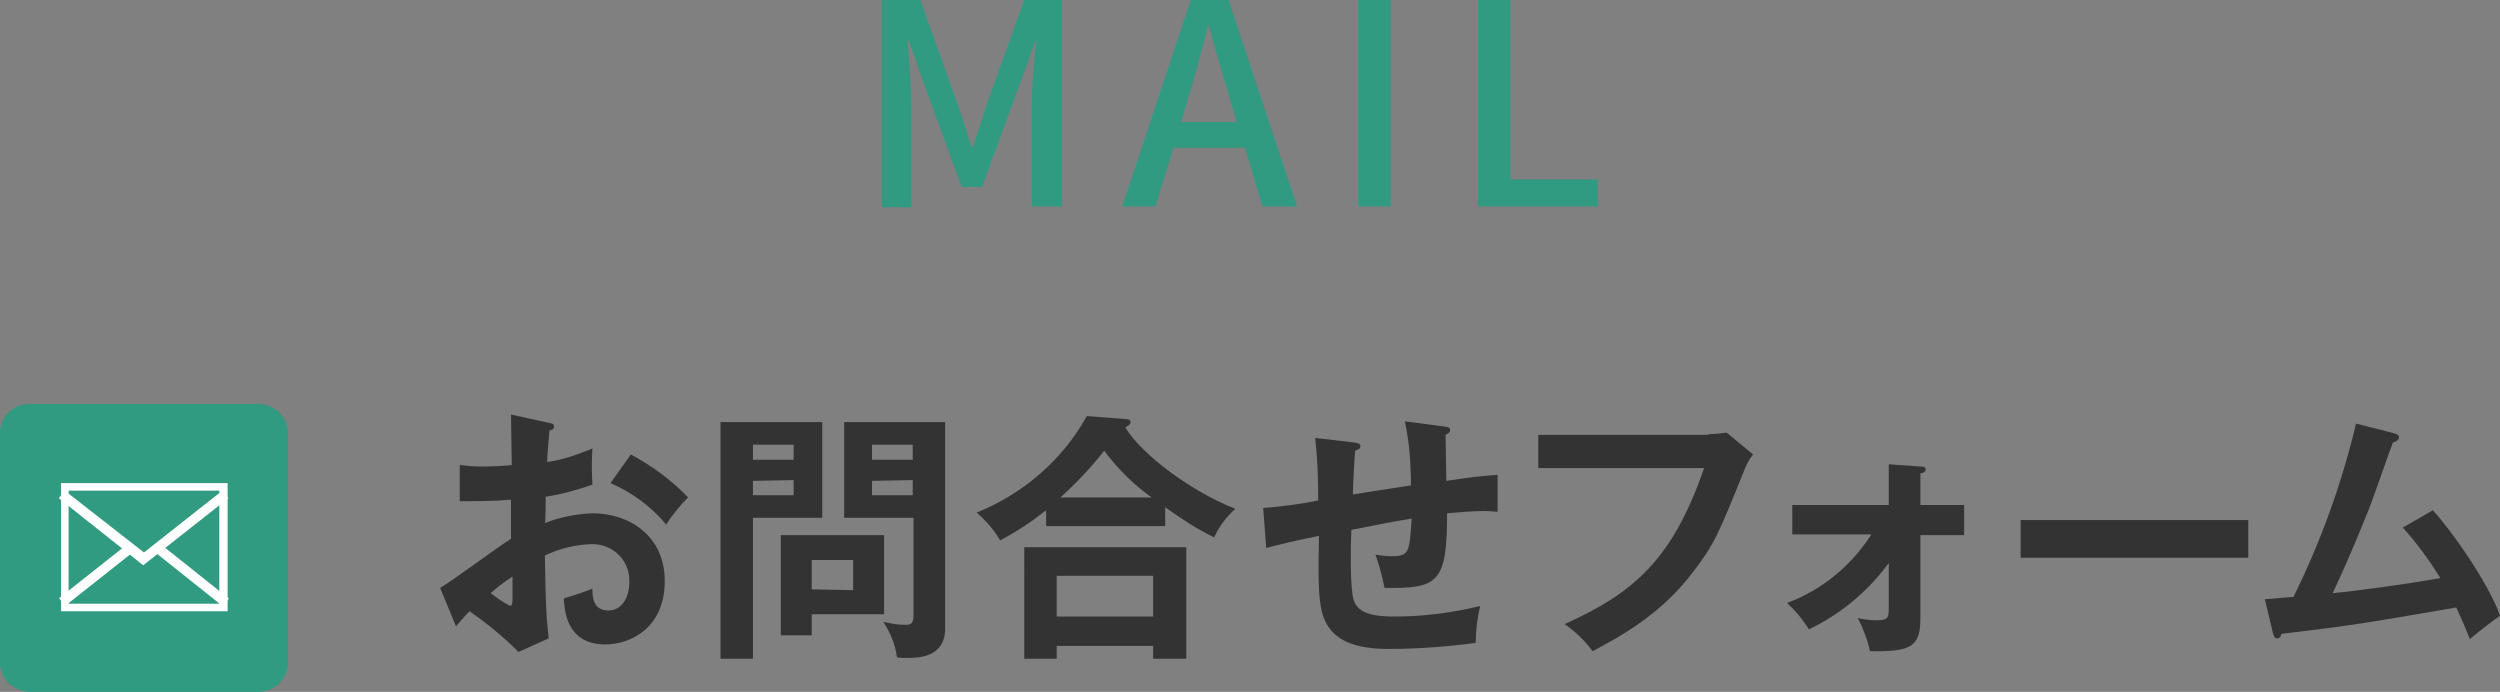
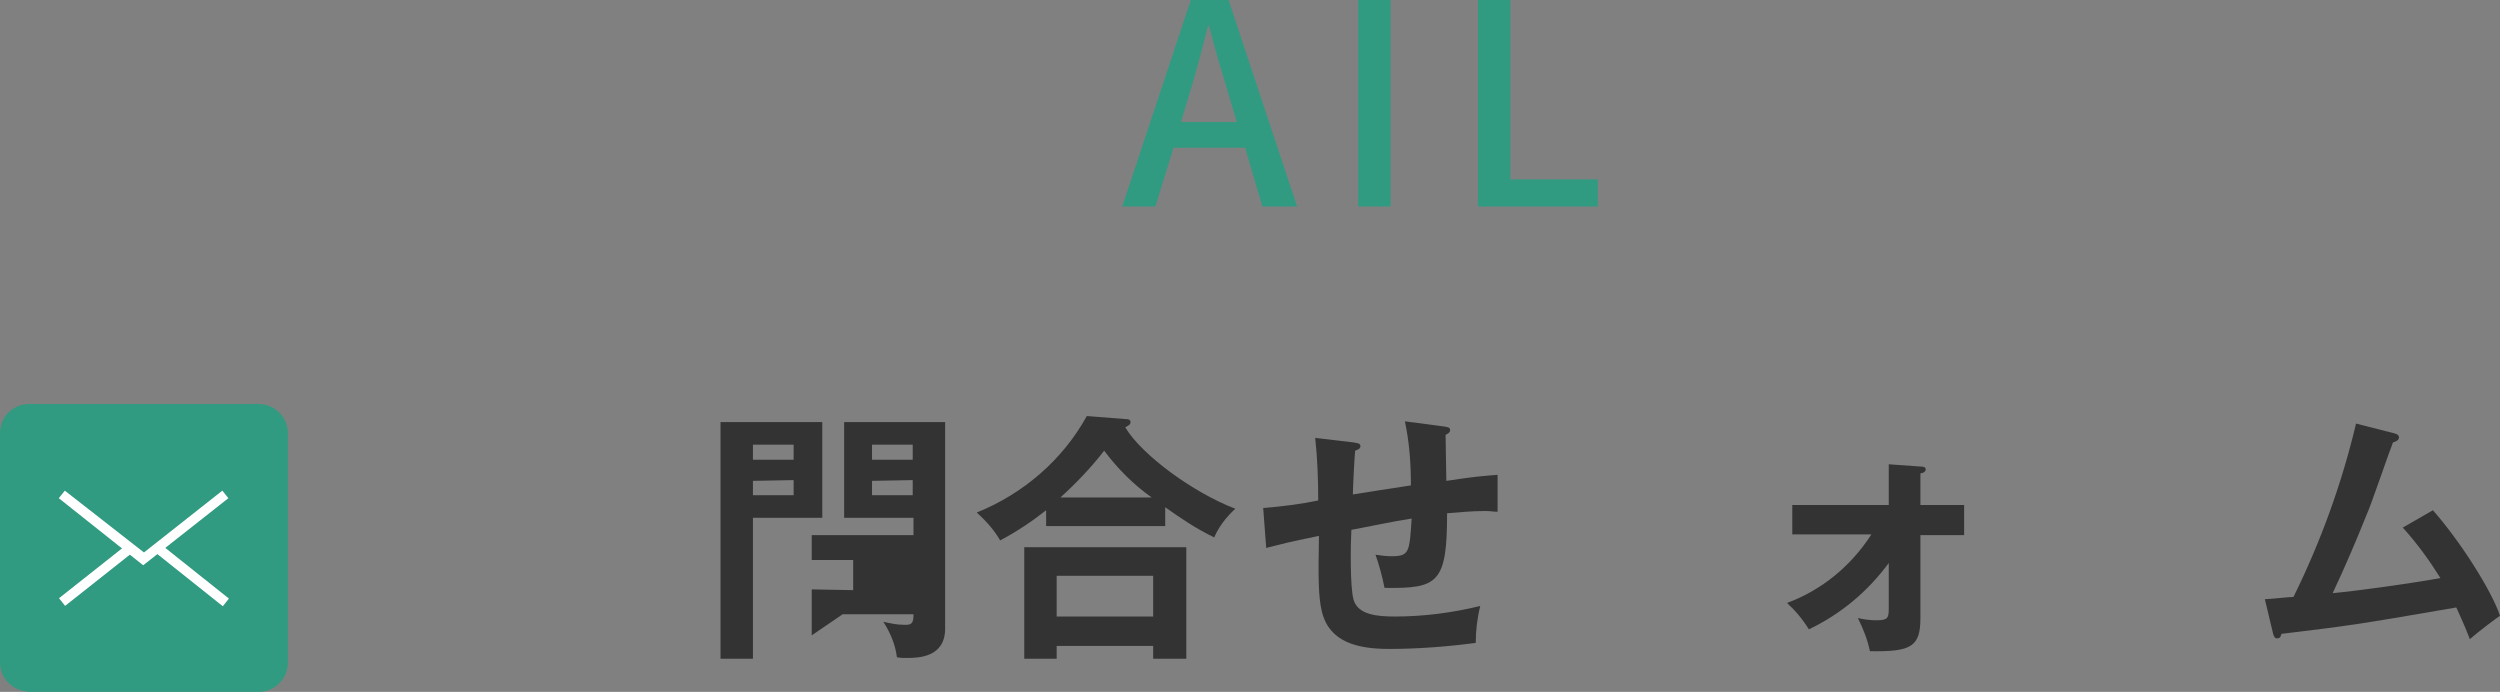
<svg xmlns="http://www.w3.org/2000/svg" version="1.1" id="レイヤー_1" x="0px" y="0px" viewBox="0 0 331.7 91.8" style="enable-background:new 0 0 331.7 91.8;" xml:space="preserve">
  <rect x="0" y="0" width="331.7" height="91.8" fill="#808080" stroke="none" />
  <style type="text/css">
	.st0{fill:#309B81;}
	.st1{fill:#333333;}
	.st2{fill:#FFFFFF;}
</style>
  <title>アセット 3</title>
  <g>
    <g id="電話_FAX">
      <path class="st0" d="M3.9,53.6h30.4c2.1,0,3.9,1.7,3.9,3.9v30.4c0,2.1-1.7,3.9-3.9,3.9H3.9C1.7,91.7,0,90,0,87.9V57.5    C0,55.3,1.7,53.6,3.9,53.6z" />
-       <path class="st0" d="M117.1,0h5l5,13.9c0.6,1.8,1.2,3.7,1.8,5.6h0.2c0.6-1.9,1.2-3.7,1.8-5.6l5-13.9h5v27.4h-4V13.9    c0-2.5,0.3-6,0.6-8.5h-0.1l-2.3,6.3l-4.8,13.1h-2.7l-4.8-13.1l-2.2-6.3h-0.2c0.2,2.5,0.5,6,0.5,8.5v13.6h-3.9V0z" />
      <path class="st0" d="M165.2,19.6h-9.5l-2.4,7.8h-4.4L158,0h5l9.1,27.4h-4.6L165.2,19.6z M164.1,16.2l-1.1-3.7    c-0.9-3-1.8-6-2.6-9.1h-0.1c-0.8,3.1-1.6,6.2-2.5,9.1l-1.1,3.7H164.1z" />
      <path class="st0" d="M180.2,0h4.3v27.4h-4.3V0z" />
      <path class="st0" d="M196.1,0h4.3v23.8h11.6v3.6h-15.9V0z" />
-       <path class="st1" d="M72.8,56.1c0.5,0.1,0.7,0.1,0.7,0.5s-0.4,0.5-0.6,0.5c-0.2,2.4-0.3,3.5-0.3,4.2c2.1-0.3,4.1-1,6-1.8    c-0.1,1.6-0.1,3.2,0,4.8c-2,0.7-4.1,1.3-6.2,1.6c0,0.6,0,3-0.1,3.5c2-0.8,4.1-1.2,6.3-1.3c4.8,0,9.6,2.9,9.6,9s-4.4,8.4-7.9,8.4    c-5.3,0-5.4-4.8-5.5-6.1c0.7-0.2,2.9-0.9,3.8-1.3c0,0.9,0,2.9,2.1,2.9c1.8,0,2.8-1.7,2.8-3.8c0.1-2.7-2-4.9-4.7-5    c-0.2,0-0.3,0-0.5,0c-2.1,0.1-4.1,0.6-6,1.5c0.1,7.3,0.2,8.1,0.5,11l-4,1.8c-2-2-4.2-3.8-6.5-5.4c-0.7,0.7-1.1,1.2-1.8,2l-2.1-5.1    c1.6-0.9,8-5.7,9.4-6.5c0-1.7,0-3.4,0-5.2c-2.2,0.2-4.9,0.2-6.8,0.2l0-4.8c0.9,0.1,1.8,0.2,2.7,0.2c1.5,0,3.6-0.1,4.2-0.2    c0-1.6-0.1-5-0.1-6.7L72.8,56.1z M65.1,78.7c0.8,0.6,1.6,1.2,2.6,1.7c0.2,0,0.3-0.4,0.3-0.8v-3.1C66.9,77.2,66,77.9,65.1,78.7z     M83.7,60.3c2.8,1.5,5.4,3.4,7.6,5.7c-1.1,1.1-2.1,2.3-2.9,3.6c-2-2.4-4.6-4.3-7.4-5.5L83.7,60.3z" />
-       <path class="st1" d="M109.1,56v12.7h-9.2v18.7h-4.3V56H109.1z M105.3,61v-2h-5.4v2H105.3z M99.9,63.8v1.9h5.4v-2L99.9,63.8z     M107.7,84.3h-4.1V71h13.7v10.5h-9.6L107.7,84.3z M113.2,78.3v-4h-5.5v3.9L113.2,78.3z M125.4,56v27.4c0,3.8-3.5,3.9-5.1,3.9    c-0.4,0-0.9,0-1.3-0.1c-0.2-1.7-0.9-3.3-1.8-4.7c0.9,0.2,1.8,0.4,2.8,0.4c0.7,0,1.2,0,1.2-1.2V68.7h-9.2V56H125.4z M121.1,61v-2    h-5.4v2H121.1z M115.7,63.8v1.9h5.4v-2L115.7,63.8z" />
+       <path class="st1" d="M109.1,56v12.7h-9.2v18.7h-4.3V56H109.1z M105.3,61v-2h-5.4v2H105.3z M99.9,63.8v1.9h5.4v-2L99.9,63.8z     M107.7,84.3V71h13.7v10.5h-9.6L107.7,84.3z M113.2,78.3v-4h-5.5v3.9L113.2,78.3z M125.4,56v27.4c0,3.8-3.5,3.9-5.1,3.9    c-0.4,0-0.9,0-1.3-0.1c-0.2-1.7-0.9-3.3-1.8-4.7c0.9,0.2,1.8,0.4,2.8,0.4c0.7,0,1.2,0,1.2-1.2V68.7h-9.2V56H125.4z M121.1,61v-2    h-5.4v2H121.1z M115.7,63.8v1.9h5.4v-2L115.7,63.8z" />
      <path class="st1" d="M154.6,69.8h-15.8v-2.1c-1.9,1.5-4,2.9-6.1,4c-0.8-1.4-1.9-2.6-3.1-3.7c6.2-2.5,11.4-7,14.6-12.8l5.1,0.4    c0.2,0,0.7,0,0.7,0.4s-0.4,0.5-0.7,0.7c2.2,3.7,9.1,8.7,14.6,10.8c-1.2,1.1-2.2,2.4-2.8,3.8c-2.3-1.1-4.4-2.5-6.5-4V69.8z     M140.2,85.7v1.7h-4.3V72.6h21.5v14.8H153v-1.7H140.2z M153,81.8v-5.4h-12.8v5.4H153z M152.8,66c-2.4-1.7-4.5-3.8-6.3-6.2    c-1.7,2.2-3.7,4.3-5.8,6.2H152.8z" />
      <path class="st1" d="M191.7,56.6c0.6,0.1,0.7,0.2,0.7,0.5s-0.4,0.5-0.6,0.6c0,0.1,0.1,5.6,0.1,6.1c4-0.6,4.4-0.6,6.8-0.8v4.9    c-0.5,0-0.9-0.1-1.7-0.1c-1.7,0-3.8,0.2-5,0.3c0,9.3-1.2,10-8.3,9.9c-0.3-1.5-0.7-3-1.2-4.4c0.7,0.1,1.4,0.2,2.1,0.2    c2.4,0,2.4-0.5,2.7-5c-2.6,0.4-5.3,1-8,1.5c-0.1,1.7-0.2,7.7,0.3,9.3c0.6,2,3.2,2.2,5.5,2.2c3.8,0,7.6-0.5,11.3-1.4    c-0.4,1.6-0.6,3.3-0.6,4.9c-3.8,0.5-7.7,0.8-11.5,0.8c-4.2,0-7.9-0.9-8.9-4.9c-0.5-2-0.5-4.6-0.4-10.1c-4.4,0.9-4.6,1-7,1.6    l-0.4-5.3c2.5-0.2,4.9-0.5,7.3-1c0-2.8-0.1-5.6-0.4-8.3l5.1,0.6c0.5,0.1,0.9,0.1,0.9,0.5s-0.5,0.5-0.7,0.6c-0.1,1-0.3,5-0.3,5.8    c1.9-0.3,4.4-0.7,7.7-1.2c0-2.9-0.2-5.7-0.8-8.5L191.7,56.6z" />
-       <path class="st1" d="M226.7,57.6c0.8,0,1.6-0.1,2.4-0.2l3.5,2.9c-0.5,0.6-0.8,1.2-1.1,1.9c-3.4,8.5-4.1,10.1-6.8,13.6    c-4.1,5.5-9.4,8.5-13.4,10.6c-1-1.4-2.3-2.6-3.7-3.6c9.1-4.1,14.3-8.5,18.5-20.7h-22v-4.4H226.7z" />
      <path class="st1" d="M237.8,71v-4h12.8v-5.4l4.2,0.3c0.5,0,0.7,0.1,0.7,0.4s-0.4,0.5-0.7,0.5V67h5.8v4h-5.8v11    c0,3.8-1.2,4.5-6.7,4.4c-0.3-1.5-0.9-3-1.6-4.4c0.8,0.2,1.7,0.3,2.5,0.3c1.6,0,1.6-0.4,1.6-1.8v-5.8c-2.8,3.8-6.4,6.8-10.6,8.8    c-0.8-1.3-1.8-2.5-2.9-3.5c4.6-1.7,8.5-4.9,11.2-9.1H237.8z" />
-       <path class="st1" d="M298.3,69v5h-30.2v-5H298.3z" />
      <path class="st1" d="M322.8,67.7c3.7,4.2,7.8,10.7,8.9,14c-0.2,0.1-3,2.2-4,3.1c-0.8-2.1-1.5-3.5-1.8-4.2    C312,83,311.7,83,302.7,84.1c-0.1,0.5-0.3,0.6-0.6,0.6s-0.4-0.3-0.5-0.6l-1.1-4.6c0.6,0,3.2-0.3,3.8-0.3c3.6-7.3,6.4-15,8.3-23    l5.1,1.3c0.4,0.1,0.6,0.3,0.6,0.5c0,0.4-0.4,0.6-0.8,0.7c-0.6,1.5-2.9,8.3-3.5,9.6c-1.4,3.5-2.9,7-4.5,10.4    c3.2-0.3,9.8-1.2,14.3-2c-1.5-2.4-3.1-4.6-5-6.7L322.8,67.7z" />
      <polygon class="st2" points="19,75 7.8,66.1 8.6,65.1 19.1,73.3 29.5,65.1 30.3,66.1   " />
      <rect x="24.8" y="70.6" transform="matrix(0.623 -0.782 0.782 0.623 -50.091 48.681)" class="st2" width="1.3" height="11.5" />
      <rect x="7" y="75.7" transform="matrix(0.784 -0.62 0.62 0.784 -44.59 24.361)" class="st2" width="11.4" height="1.3" />
-       <path class="st2" d="M29.1,65.1v15H9.1v-15H29.1 M30.1,64.1H8.1v17h22.1V64.1z" />
    </g>
  </g>
</svg>